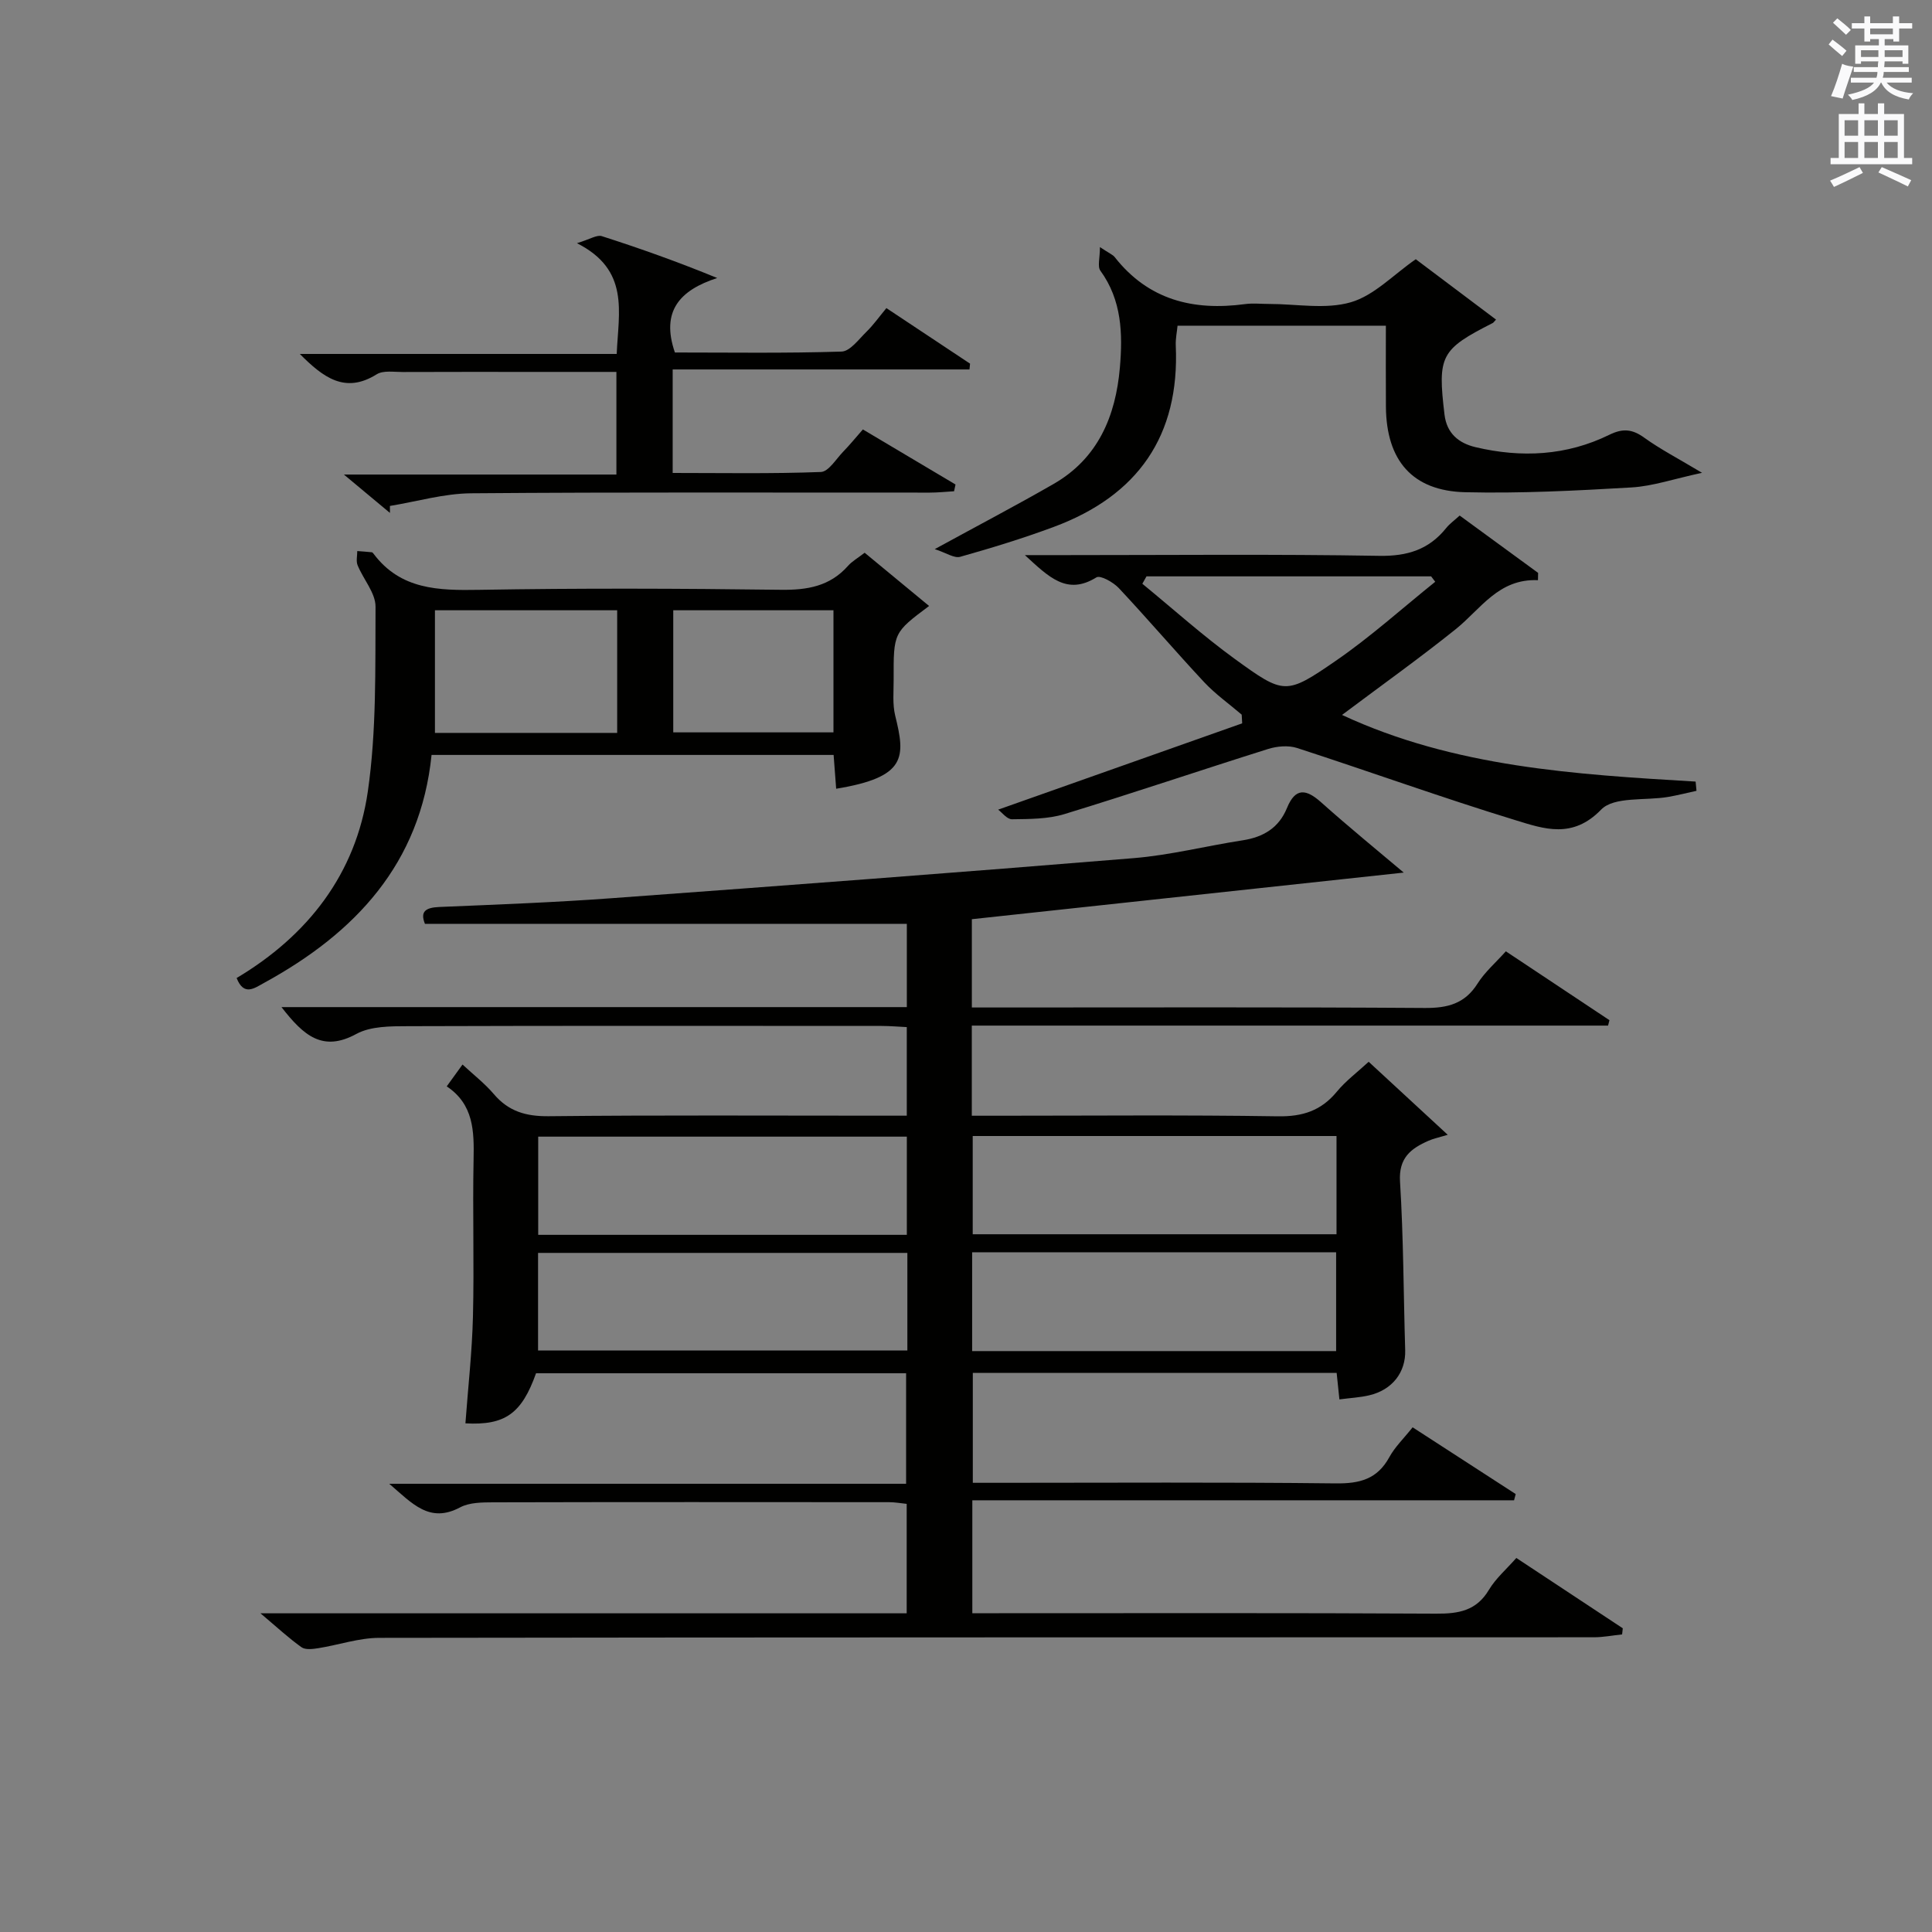
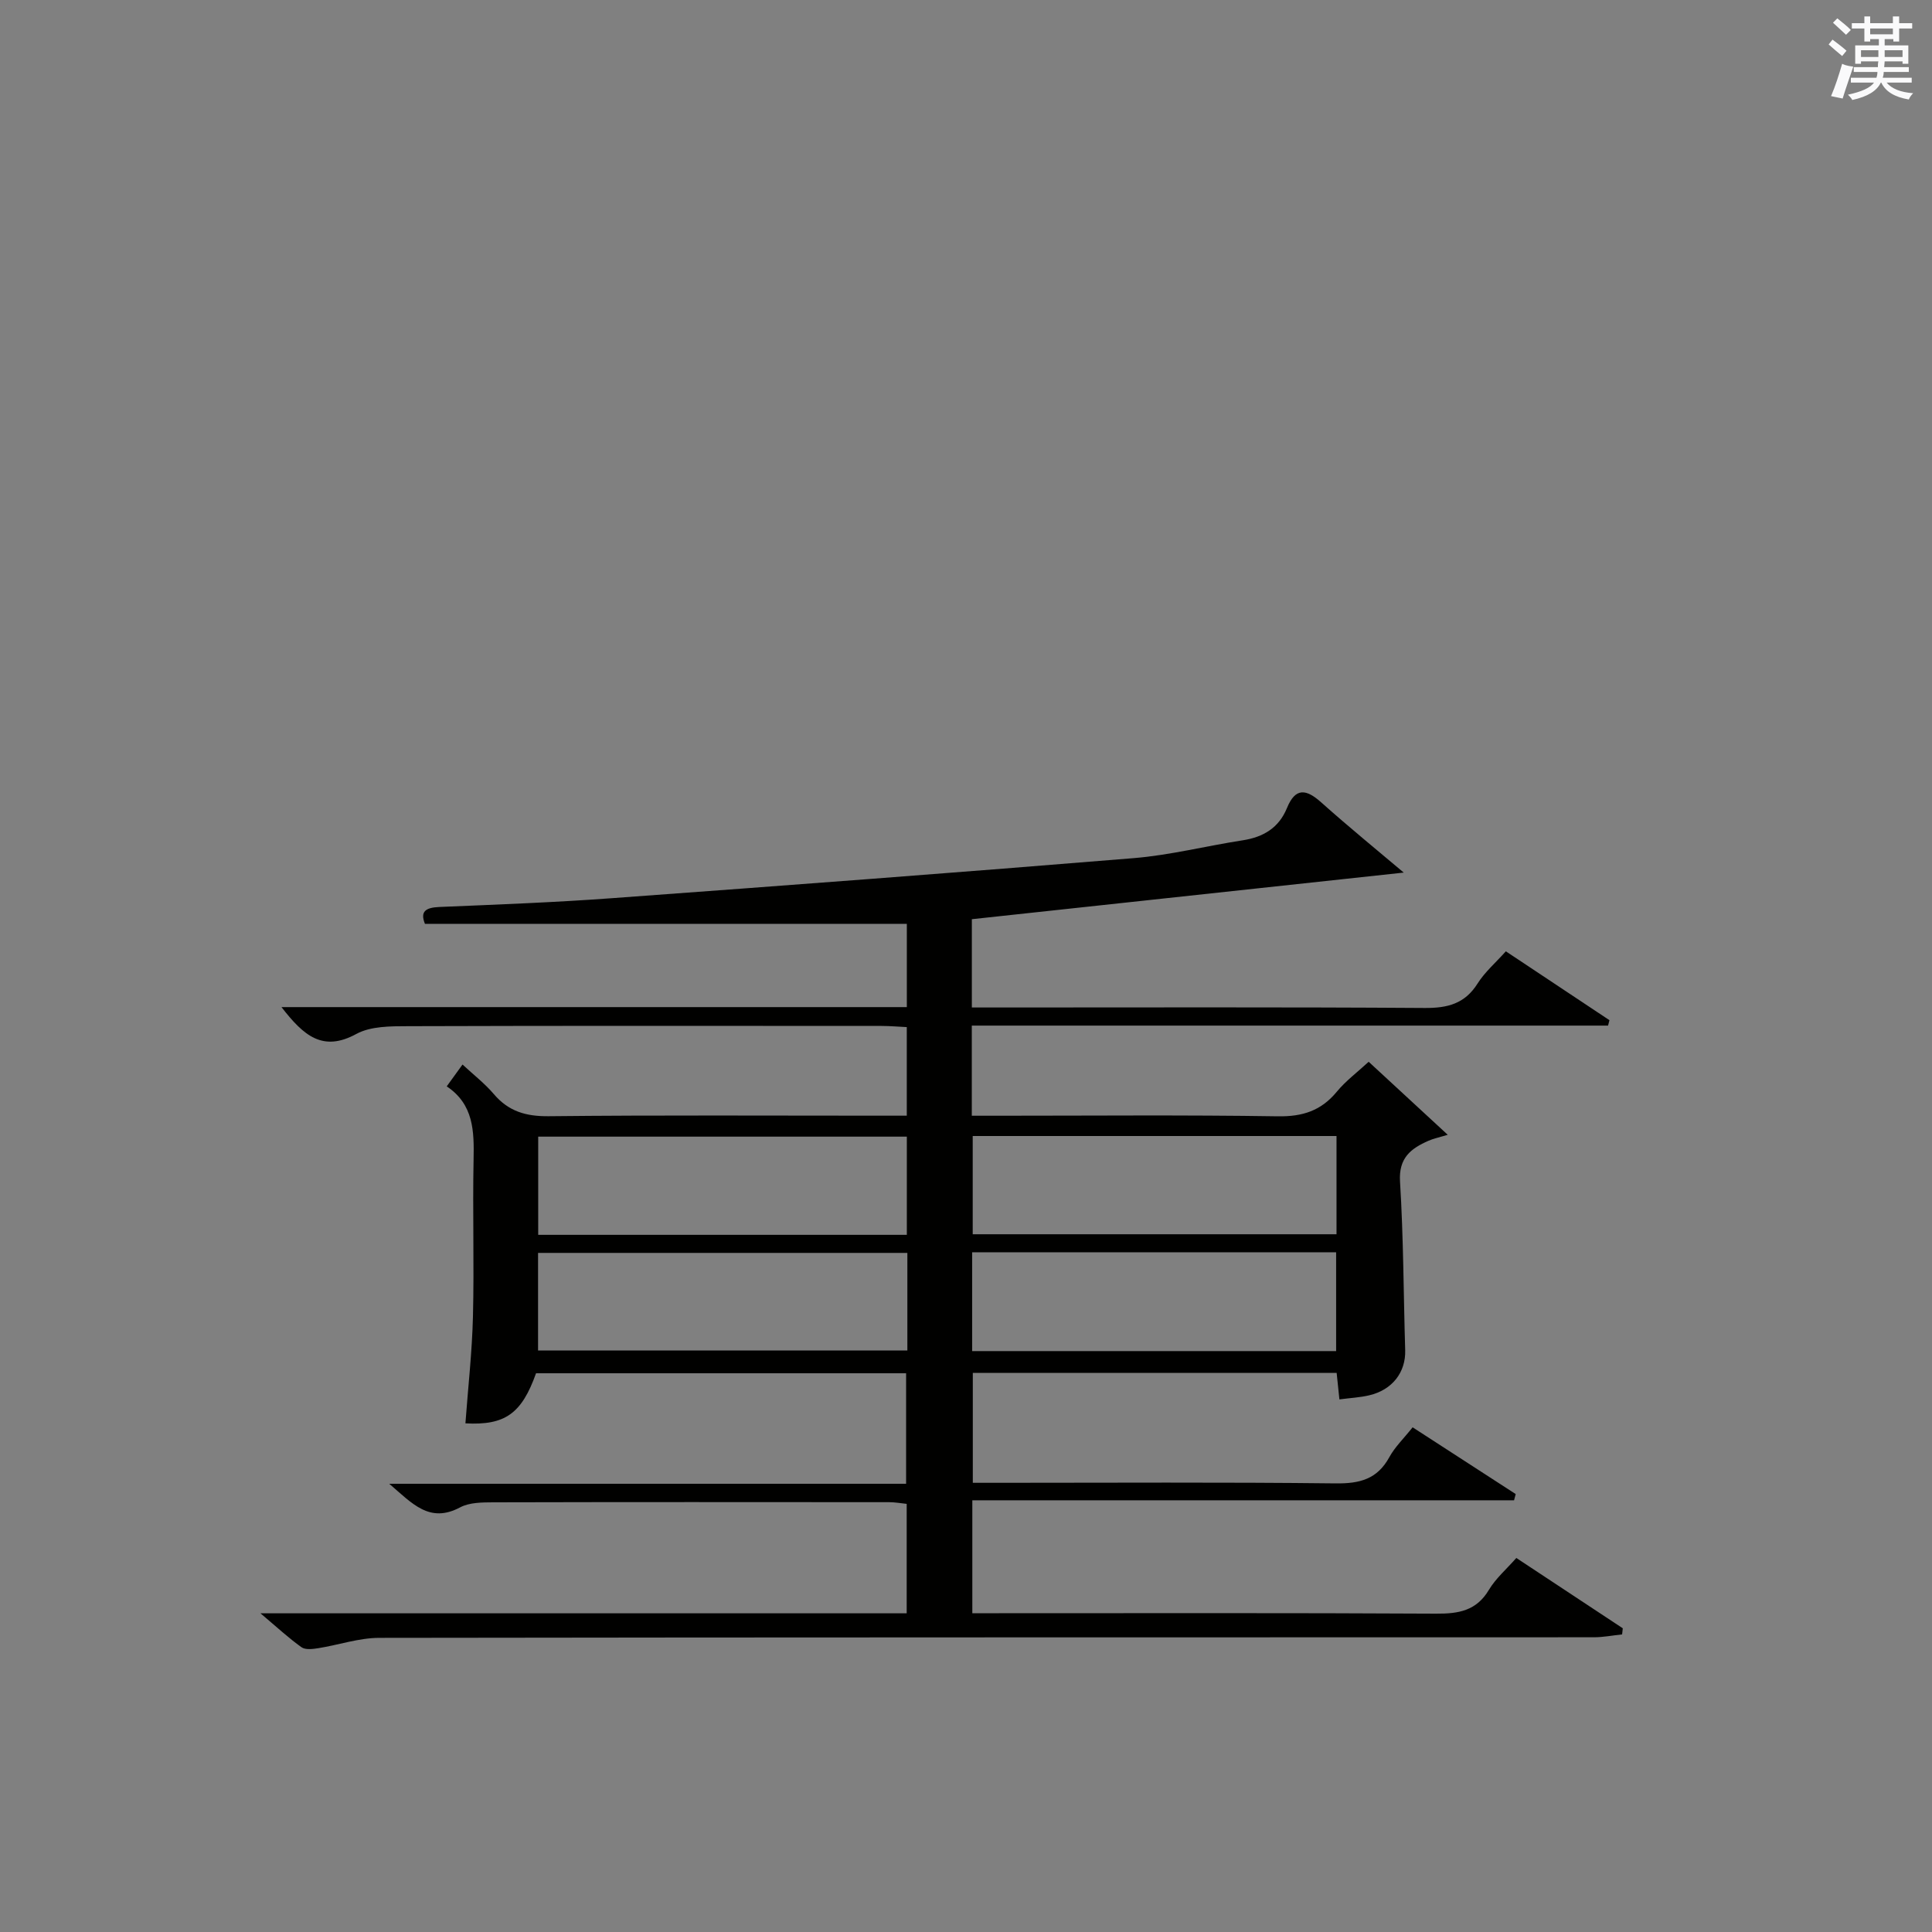
<svg xmlns="http://www.w3.org/2000/svg" version="1.1" id="漢-ZDIC-典" x="0px" y="0px" viewBox="0 0 400 400" style="enable-background:new 0 0 400 400;" xml:space="preserve">
  <rect x="0" y="0" width="400" height="400" fill="#808080" stroke="none" />
  <style type="text/css">
	.st1{fill:#010100;}
	.st2{fill:#fafafb;}
</style>
  <g>
    <path class="st1" d="M58.28,208.51c43.68,0,86.45,0,129.47,0c0-6.08,0-11.68,0-17.24c-33.19,0-66.36,0-99.77,0c-1.04-2.56,0.14-3.37,2.99-3.49   c11.96-0.5,23.93-0.95,35.87-1.83c35.96-2.63,71.92-5.33,107.86-8.28c7.57-0.62,15.04-2.53,22.57-3.69   c4.29-0.66,7.5-2.58,9.18-6.68c1.76-4.31,3.99-3.95,7.11-1.16c5.82,5.2,11.88,10.13,17.07,14.52c-29.23,3.16-59.22,6.39-89.42,9.65   c0,5.86,0,11.66,0,18.28c1.95,0,3.86,0,5.78,0c29.33,0,58.66-0.1,88,0.1c4.76,0.03,8.3-0.89,10.94-5.08   c1.48-2.35,3.69-4.25,5.84-6.65c7.25,4.81,14.35,9.54,21.45,14.26c-0.1,0.37-0.19,0.75-0.29,1.12c-43.84,0-87.68,0-131.73,0   c0,6.45,0,12.22,0,18.66c1.85,0,3.62,0,5.38,0c19.33,0,38.67-0.18,58,0.12c5.1,0.08,8.94-1.15,12.18-5.08   c1.88-2.28,4.32-4.09,6.61-6.21c5.38,4.97,10.58,9.77,16.37,15.12c-1.92,0.58-3,0.79-3.98,1.23c-3.66,1.61-6.21,3.55-5.9,8.47   c0.72,11.61,0.72,23.27,1.07,34.91c0.13,4.53-2.64,8.19-7.43,9.32c-1.93,0.46-3.95,0.55-6.19,0.85c-0.18-1.75-0.36-3.49-0.57-5.48   c-25,0-49.96,0-75.33,0c0,7.27,0,14.66,0,22.75c1.63,0,3.38,0,5.14,0c23.33,0,46.67-0.15,70,0.12c4.97,0.06,8.6-0.87,11.09-5.42   c1.17-2.14,3.02-3.91,4.83-6.19c7.26,4.71,14.3,9.26,21.34,13.82c-0.11,0.43-0.23,0.86-0.34,1.29c-37.29,0-74.57,0-112.16,0   c0,8.12,0,15.51,0,23.38c1.96,0,3.75,0,5.53,0c30.17,0,60.33-0.08,90.5,0.09c4.65,0.03,8.34-0.59,10.93-4.94   c1.41-2.36,3.61-4.25,5.67-6.59c7.48,4.94,14.76,9.75,22.04,14.56c-0.05,0.42-0.09,0.85-0.14,1.27c-1.95,0.2-3.9,0.59-5.85,0.59   c-83.83,0.03-167.66-0.01-251.49,0.12c-4.2,0.01-8.39,1.47-12.6,2.14c-1.14,0.18-2.67,0.38-3.48-0.2   c-2.63-1.87-5.02-4.09-8.49-7.02c45.4,0,89.45,0,133.79,0c0-7.7,0-14.97,0-22.66c-1.12-0.11-2.38-0.35-3.64-0.35   c-27.33-0.02-54.66-0.04-82,0.03c-2.29,0.01-4.89,0.02-6.81,1.04c-6.35,3.38-9.89-0.78-14.68-4.88c36.17,0,71.4,0,107.01,0   c0-7.78,0-15.16,0-22.88c-25.51,0-51.08,0-76.62,0c-2.97,8.36-6.42,10.82-14.62,10.37c0.54-7.38,1.38-14.75,1.56-22.14   c0.27-10.83-0.09-21.67,0.13-32.5c0.12-5.85,0.03-11.4-5.56-15.13c1.13-1.57,1.99-2.75,3.27-4.52c2.28,2.12,4.61,3.92,6.48,6.12   c3.06,3.59,6.66,4.63,11.37,4.58c22.83-0.24,45.66-0.11,68.5-0.11c1.8,0,3.59,0,5.63,0c0-6.22,0-11.99,0-18.34   c-1.73-0.08-3.48-0.24-5.24-0.24c-32.67-0.01-65.33-0.06-98,0.05c-3.6,0.01-7.72-0.02-10.71,1.6   C66.83,217.86,62.88,214.45,58.28,208.51z M187.75,235.33c-25.76,0-51.11,0-76.32,0c0,7.04,0,13.74,0,20.33   c25.65,0,50.86,0,76.32,0C187.75,248.82,187.75,242.24,187.75,235.33z M187.86,259.4c-25.84,0-51.18,0-76.46,0   c0,7.04,0,13.74,0,20.2c25.75,0,51.09,0,76.46,0C187.86,272.73,187.86,266.26,187.86,259.4z M201.39,235.2c0,7.09,0,13.79,0,20.34   c25.39,0,50.4,0,75.32,0c0-6.98,0-13.57,0-20.34C251.53,235.2,226.64,235.2,201.39,235.2z M201.27,259.27c0,7.14,0,13.72,0,20.46   c25.28,0,50.29,0,75.36,0c0-6.97,0-13.67,0-20.46C251.39,259.27,226.5,259.27,201.27,259.27z" />
-     <path class="st1" d="M179.02,114.44c4.66,3.85,8.95,7.39,13.34,11.02c-7.36,5.51-7.37,5.51-7.34,15.23c0.01,2.5-0.26,5.09,0.32,7.47   c2.11,8.56,2.44,12.74-12.22,15.14c-0.17-2.26-0.34-4.48-0.53-7c-27.72,0-55.29,0-83.24,0c-2.29,22.53-15.8,36.88-34.7,47.21   c-2.01,1.1-4.16,2.78-5.66-1.02c14.77-8.8,24.69-21.58,27.16-38.59c1.82-12.59,1.53-25.51,1.6-38.29c0.01-2.85-2.53-5.67-3.71-8.58   c-0.35-0.85-0.07-1.95-0.07-2.94c1,0.08,2.01,0.14,3.01,0.25c0.13,0.01,0.27,0.19,0.37,0.32c5.61,7.46,13.46,7.6,21.86,7.46   c20.82-0.36,41.65-0.28,62.47-0.01c5.47,0.07,10.12-0.72,13.87-4.93C176.39,116.22,177.58,115.55,179.02,114.44z M127.78,126.35   c-12.77,0-25.14,0-37.73,0c0,8.71,0,17.08,0,25.39c12.7,0,25.11,0,37.73,0C127.78,143.21,127.78,134.96,127.78,126.35z    M172.56,126.35c-11.27,0-22.28,0-33.17,0c0,8.73,0,17.11,0,25.28c11.29,0,22.18,0,33.17,0   C172.56,143.03,172.56,134.79,172.56,126.35z" />
-     <path class="st1" d="M212.19,114.93c3.52,0,5.95,0,8.38,0c21.66,0,43.33-0.22,64.99,0.15c5.84,0.1,10.29-1.3,13.88-5.78   c0.71-0.88,1.67-1.56,2.77-2.56c5.5,4.02,10.87,7.94,16.24,11.87c-0.01,0.5-0.02,1.01-0.03,1.51c-8.19-0.36-11.85,6-17.06,10.17   c-7.52,6.03-15.38,11.63-23.51,17.73c23.28,10.83,48.24,12.31,73.21,13.8c0.06,0.64,0.12,1.28,0.18,1.91   c-1.97,0.43-3.92,0.93-5.9,1.27c-4.72,0.8-11.17-0.13-13.84,2.62c-5.92,6.12-11.85,3.99-17.64,2.22   c-15.21-4.65-30.19-10.07-45.33-14.98c-1.8-0.58-4.14-0.37-5.99,0.21c-14.06,4.42-28.03,9.16-42.13,13.47   c-3.43,1.05-7.24,1.03-10.88,1.08c-1.04,0.02-2.1-1.43-2.87-1.99c17.23-6.09,33.88-11.98,50.52-17.87c-0.03-0.6-0.07-1.2-0.1-1.8   c-2.59-2.22-5.42-4.22-7.74-6.69c-6-6.42-11.7-13.11-17.71-19.52c-1.14-1.21-3.82-2.71-4.63-2.21   C220.89,123.33,217.15,119.47,212.19,114.93z M237.37,119.33c-0.29,0.51-0.57,1.02-0.86,1.53c6.37,5.22,12.51,10.75,19.16,15.58   c10.2,7.39,10.56,7.48,20.88,0.38c7.21-4.96,13.76-10.88,20.6-16.37c-0.28-0.37-0.57-0.75-0.85-1.12   C276.66,119.33,257.01,119.33,237.37,119.33z" />
-     <path class="st1" d="M227.73,51.16c1.97,1.31,2.66,1.57,3.05,2.06c6.97,8.89,16.28,11.18,26.99,9.74c1.64-0.22,3.33-0.03,5-0.03   c5.67,0,11.67,1.17,16.9-0.35c4.83-1.4,8.81-5.7,13.45-8.91c5.21,3.92,10.9,8.19,16.62,12.5c-0.45,0.47-0.54,0.63-0.67,0.7   c-10.8,5.48-11.46,6.77-10,18.97c0.47,3.91,2.96,5.92,6.42,6.74c9.5,2.25,18.87,1.78,27.72-2.57c2.8-1.37,4.76-1.17,7.23,0.62   c3.32,2.39,7,4.29,11.95,7.26c-5.83,1.25-10.19,2.77-14.62,3.03c-11.45,0.67-22.94,1.26-34.4,0.99   c-10.97-0.26-16.35-6.59-16.43-17.71c-0.04-5.47-0.01-10.95-0.01-16.77c-14.44,0-28.52,0-43.13,0c-0.12,1.27-0.43,2.69-0.37,4.1   c0.84,18.73-7.88,31.09-25.2,37.54c-6.37,2.37-12.89,4.37-19.43,6.21c-1.25,0.35-2.93-0.84-5.27-1.59   c9.2-5.03,16.99-9.11,24.6-13.49c9.22-5.3,12.86-14.05,13.73-24.1c0.6-6.99,0.41-13.95-4.04-20.06   C227.19,55.17,227.73,53.44,227.73,51.16z" />
-     <path class="st1" d="M80.73,106.19c-2.9-2.42-5.8-4.83-9.53-7.94c19.34,0,37.69,0,56.42,0c0-7.18,0-13.9,0-21.25c-5.72,0-11.49,0-17.25,0   c-9,0-17.99-0.02-26.99,0.02c-1.82,0.01-4.03-0.38-5.4,0.48c-6.53,4.08-11.04,0.67-15.91-4.22c22.05,0,43.67,0,65.61,0   c0.38-8.76,2.73-17.39-8.23-22.93c2.69-0.81,4.12-1.78,5.14-1.46c7.86,2.52,15.64,5.28,23.9,8.67c-7.75,2.51-11.7,6.86-8.76,15.42   c11.29,0,22.91,0.18,34.51-0.19c1.77-0.06,3.56-2.55,5.16-4.11c1.41-1.38,2.57-3.02,4.12-4.89c5.84,3.88,11.58,7.69,17.32,11.5   c-0.04,0.4-0.08,0.8-0.12,1.2c-20.4,0-40.8,0-61.45,0c0,7.55,0,14.14,0,21.43c10.19,0,20.44,0.19,30.68-0.2   c1.59-0.06,3.14-2.67,4.61-4.19c1.38-1.42,2.64-2.97,4.09-4.62c6.45,3.83,12.82,7.62,19.18,11.4c-0.1,0.47-0.2,0.93-0.3,1.4   c-1.68,0.1-3.36,0.28-5.03,0.28c-31.66,0.02-63.31-0.12-94.97,0.14c-5.61,0.05-11.2,1.7-16.8,2.62   C80.73,105.22,80.73,105.71,80.73,106.19z" />
    <path class="st2" d="M378.6,9.2l0.8-1c0.9,0.7,1.9,1.4,2.9,2.3l-0.9,1.1C380.3,10.7,379.4,9.9,378.6,9.2z M379.1,19.9   c0.9-2.1,1.6-4.3,2.3-6.7c0.4,0.2,0.8,0.4,2.3,0.6c-0.7,2.1-1.5,4.3-2.2,6.6L379.1,19.9z M379.5,4.7l0.9-0.9c1,0.8,2,1.6,2.8,2.4   l-1,1C381.2,6.3,380.3,5.4,379.5,4.7z M392,3.4h1.2v1.4h2.7v1.1h-2.7v2.7H392V8.1h-1.8v1.3h4.9v3.8h-1.2v-0.5h-3.7   c0,0.4-0.1,0.9-0.1,1.2h5.1v1H390c0,0.5-0.1,0.9-0.2,1.2h6v1h-5.2c1.1,1.3,2.9,2,5.5,2.2c-0.4,0.4-0.7,0.8-0.9,1.3   c-2.9-0.5-4.8-1.6-5.7-3.5h-0.1c-0.8,1.7-2.7,2.9-5.9,3.6c-0.2-0.4-0.6-0.8-0.9-1.1c2.8-0.6,4.6-1.4,5.4-2.5h-4.8v-1h5.3   c0.1-0.3,0.2-0.7,0.2-1.2h-4.9v-1h5c0-0.4,0-0.8,0.1-1.2h-3.6v0.5h-1.2V9.4h4.9V8.1h-1.8v0.5H386V5.9h-2.6V4.8h2.6V3.4h1.2v1.4h4.7   V3.4z M385.3,11.8h3.6c0-0.4,0-0.9,0-1.4h-3.6V11.8z M387.2,7.1h4.7V5.9h-4.7V7.1z M393.9,10.4h-3.7c0,0.5,0,1,0,1.4h3.7V10.4z" />
-     <path class="st2" d="M384.7,21.4h1.3v2.2h2.8v-2.2h1.3v2.2h4.1v9.1h1.7V34h-16.9v-1.3h1.7v-9.1h4.1V21.4z M385,34.6l0.7,1.2   c-1.8,0.9-3.8,1.9-6,2.9c-0.2-0.4-0.5-0.8-0.8-1.3C381.3,36.4,383.3,35.4,385,34.6z M381.9,28.1h2.8v-3.2h-2.8V28.1z M381.9,32.7   h2.8v-3.3h-2.8V32.7z M386,28.1h2.8v-3.2H386V28.1z M386,32.7h2.8v-3.3H386V32.7z M389.6,34.6c2.1,0.9,4.1,1.8,6.1,2.7l-0.7,1.3   c-2.2-1.1-4.2-2-6.1-2.9L389.6,34.6z M392.9,24.9h-2.8v3.2h2.8V24.9z M390.1,32.7h2.8v-3.3h-2.8V32.7z" />
  </g>
</svg>